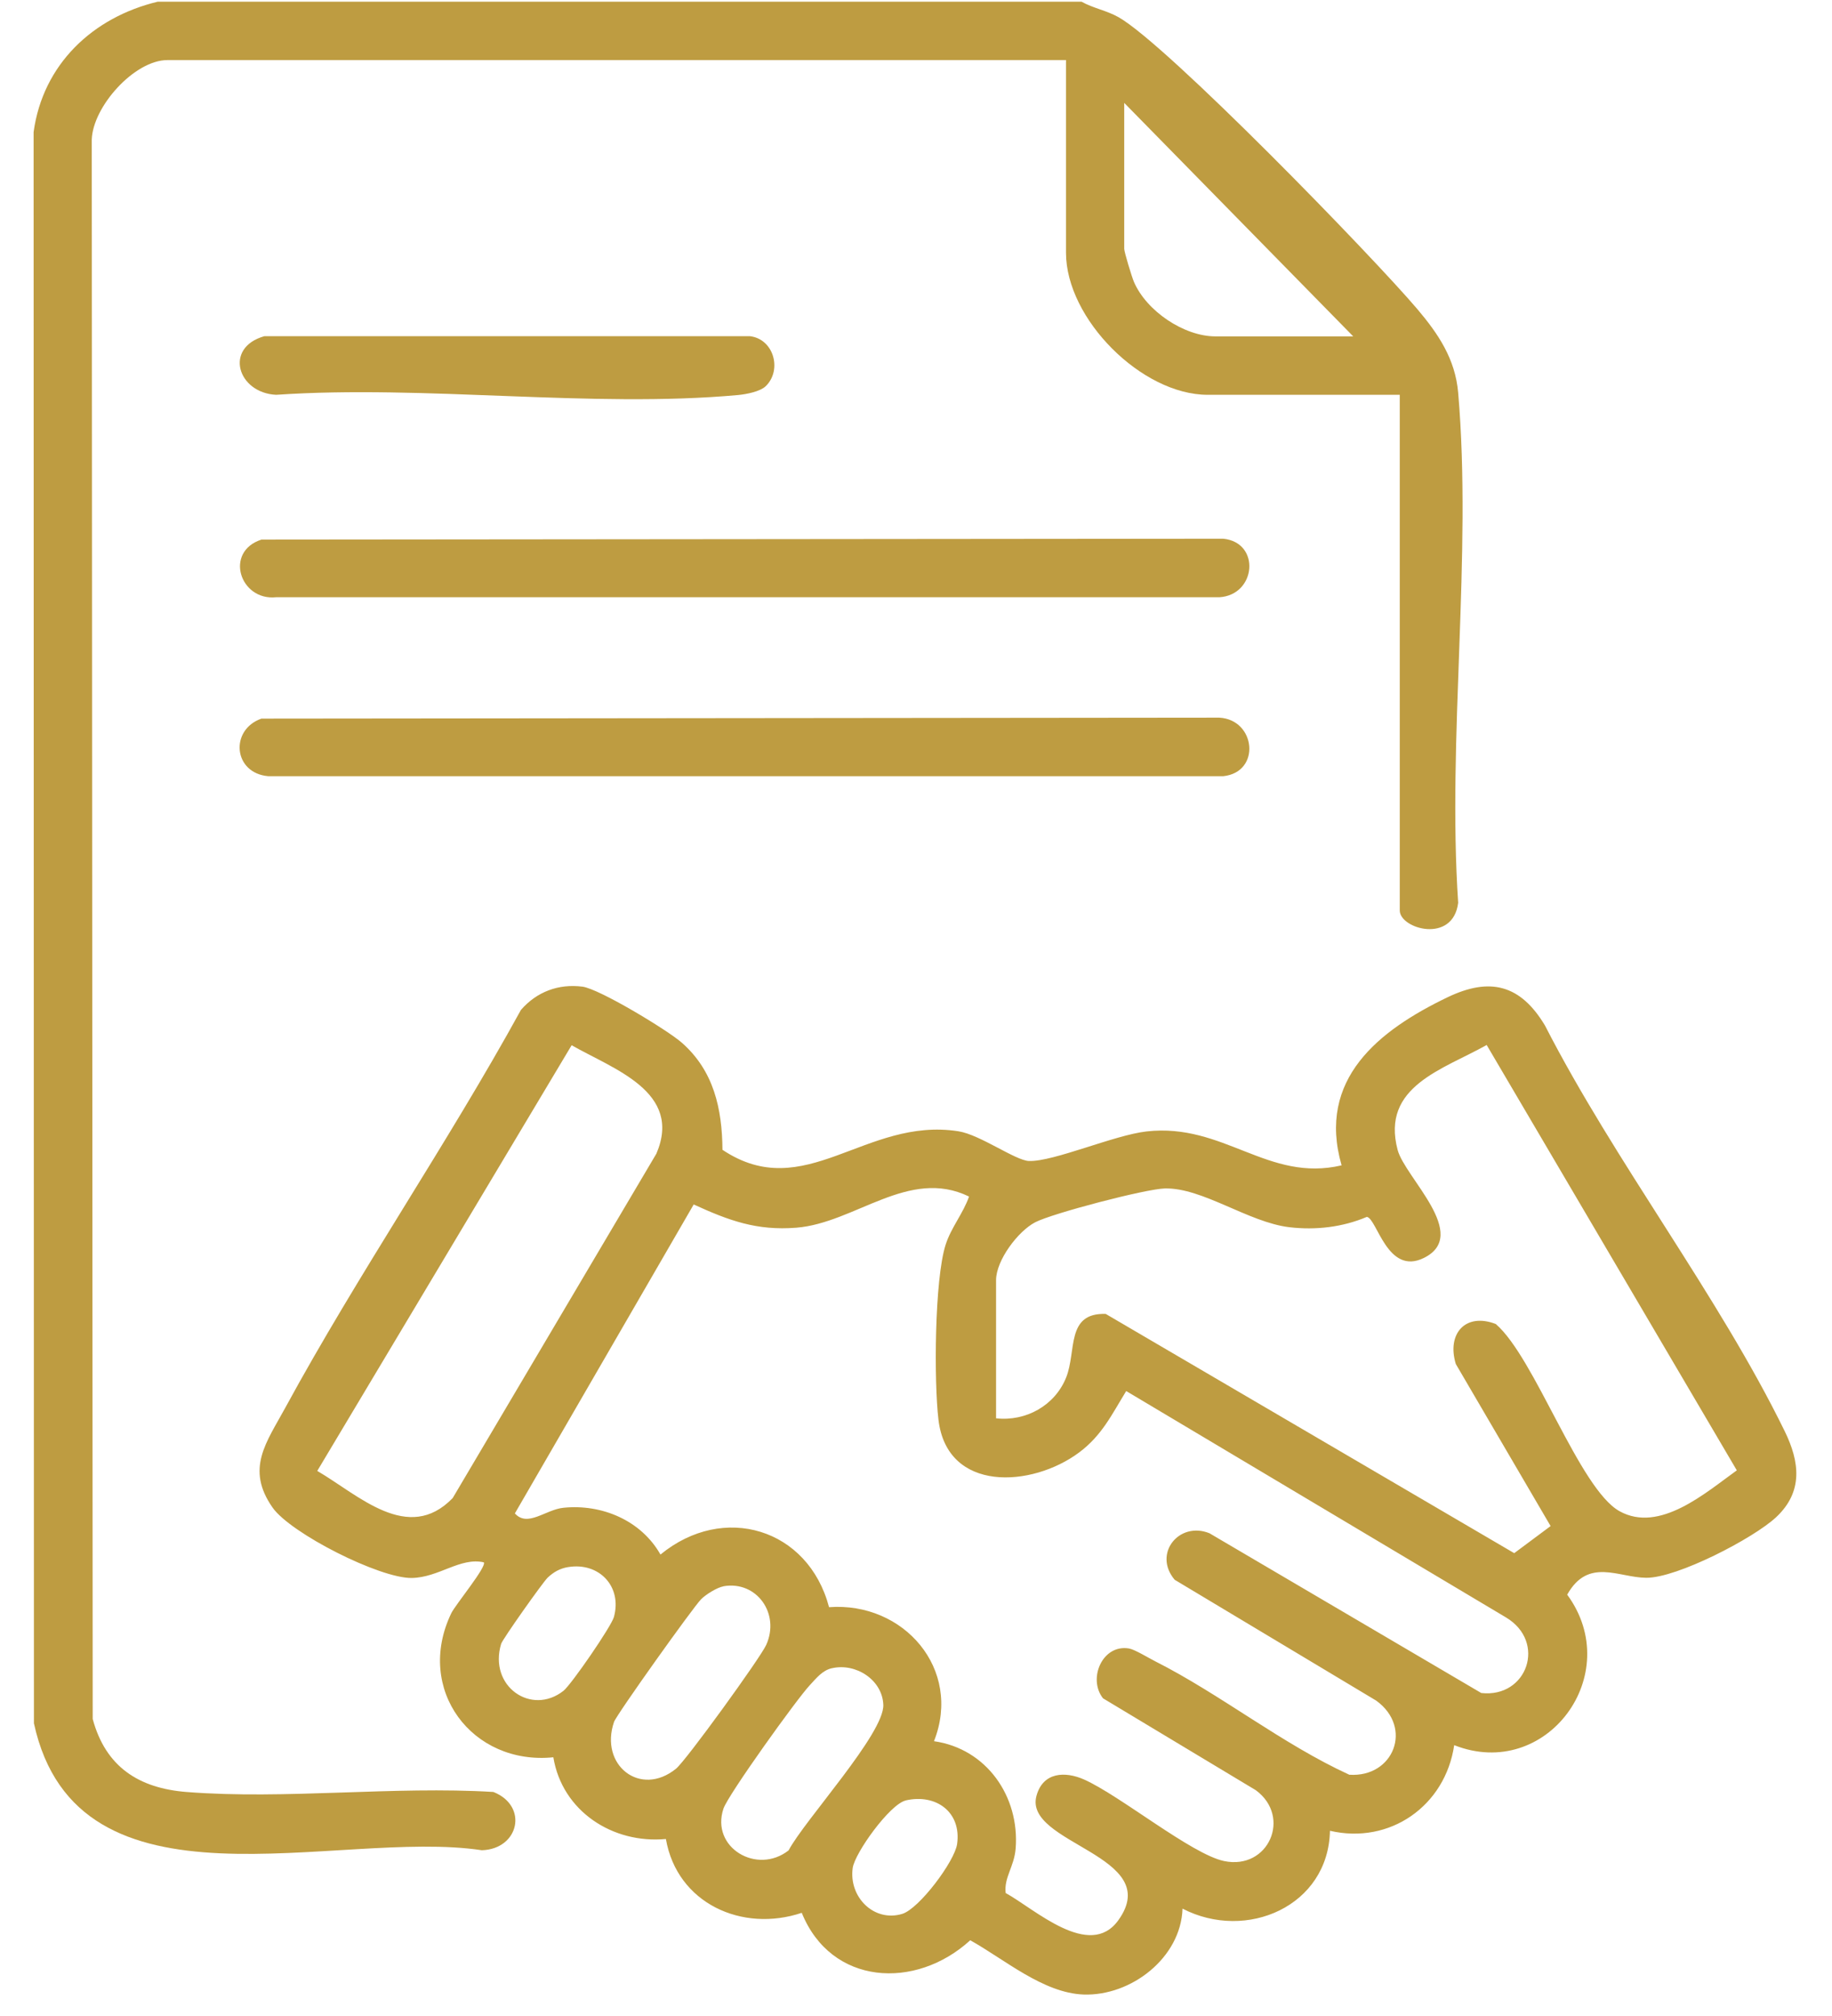
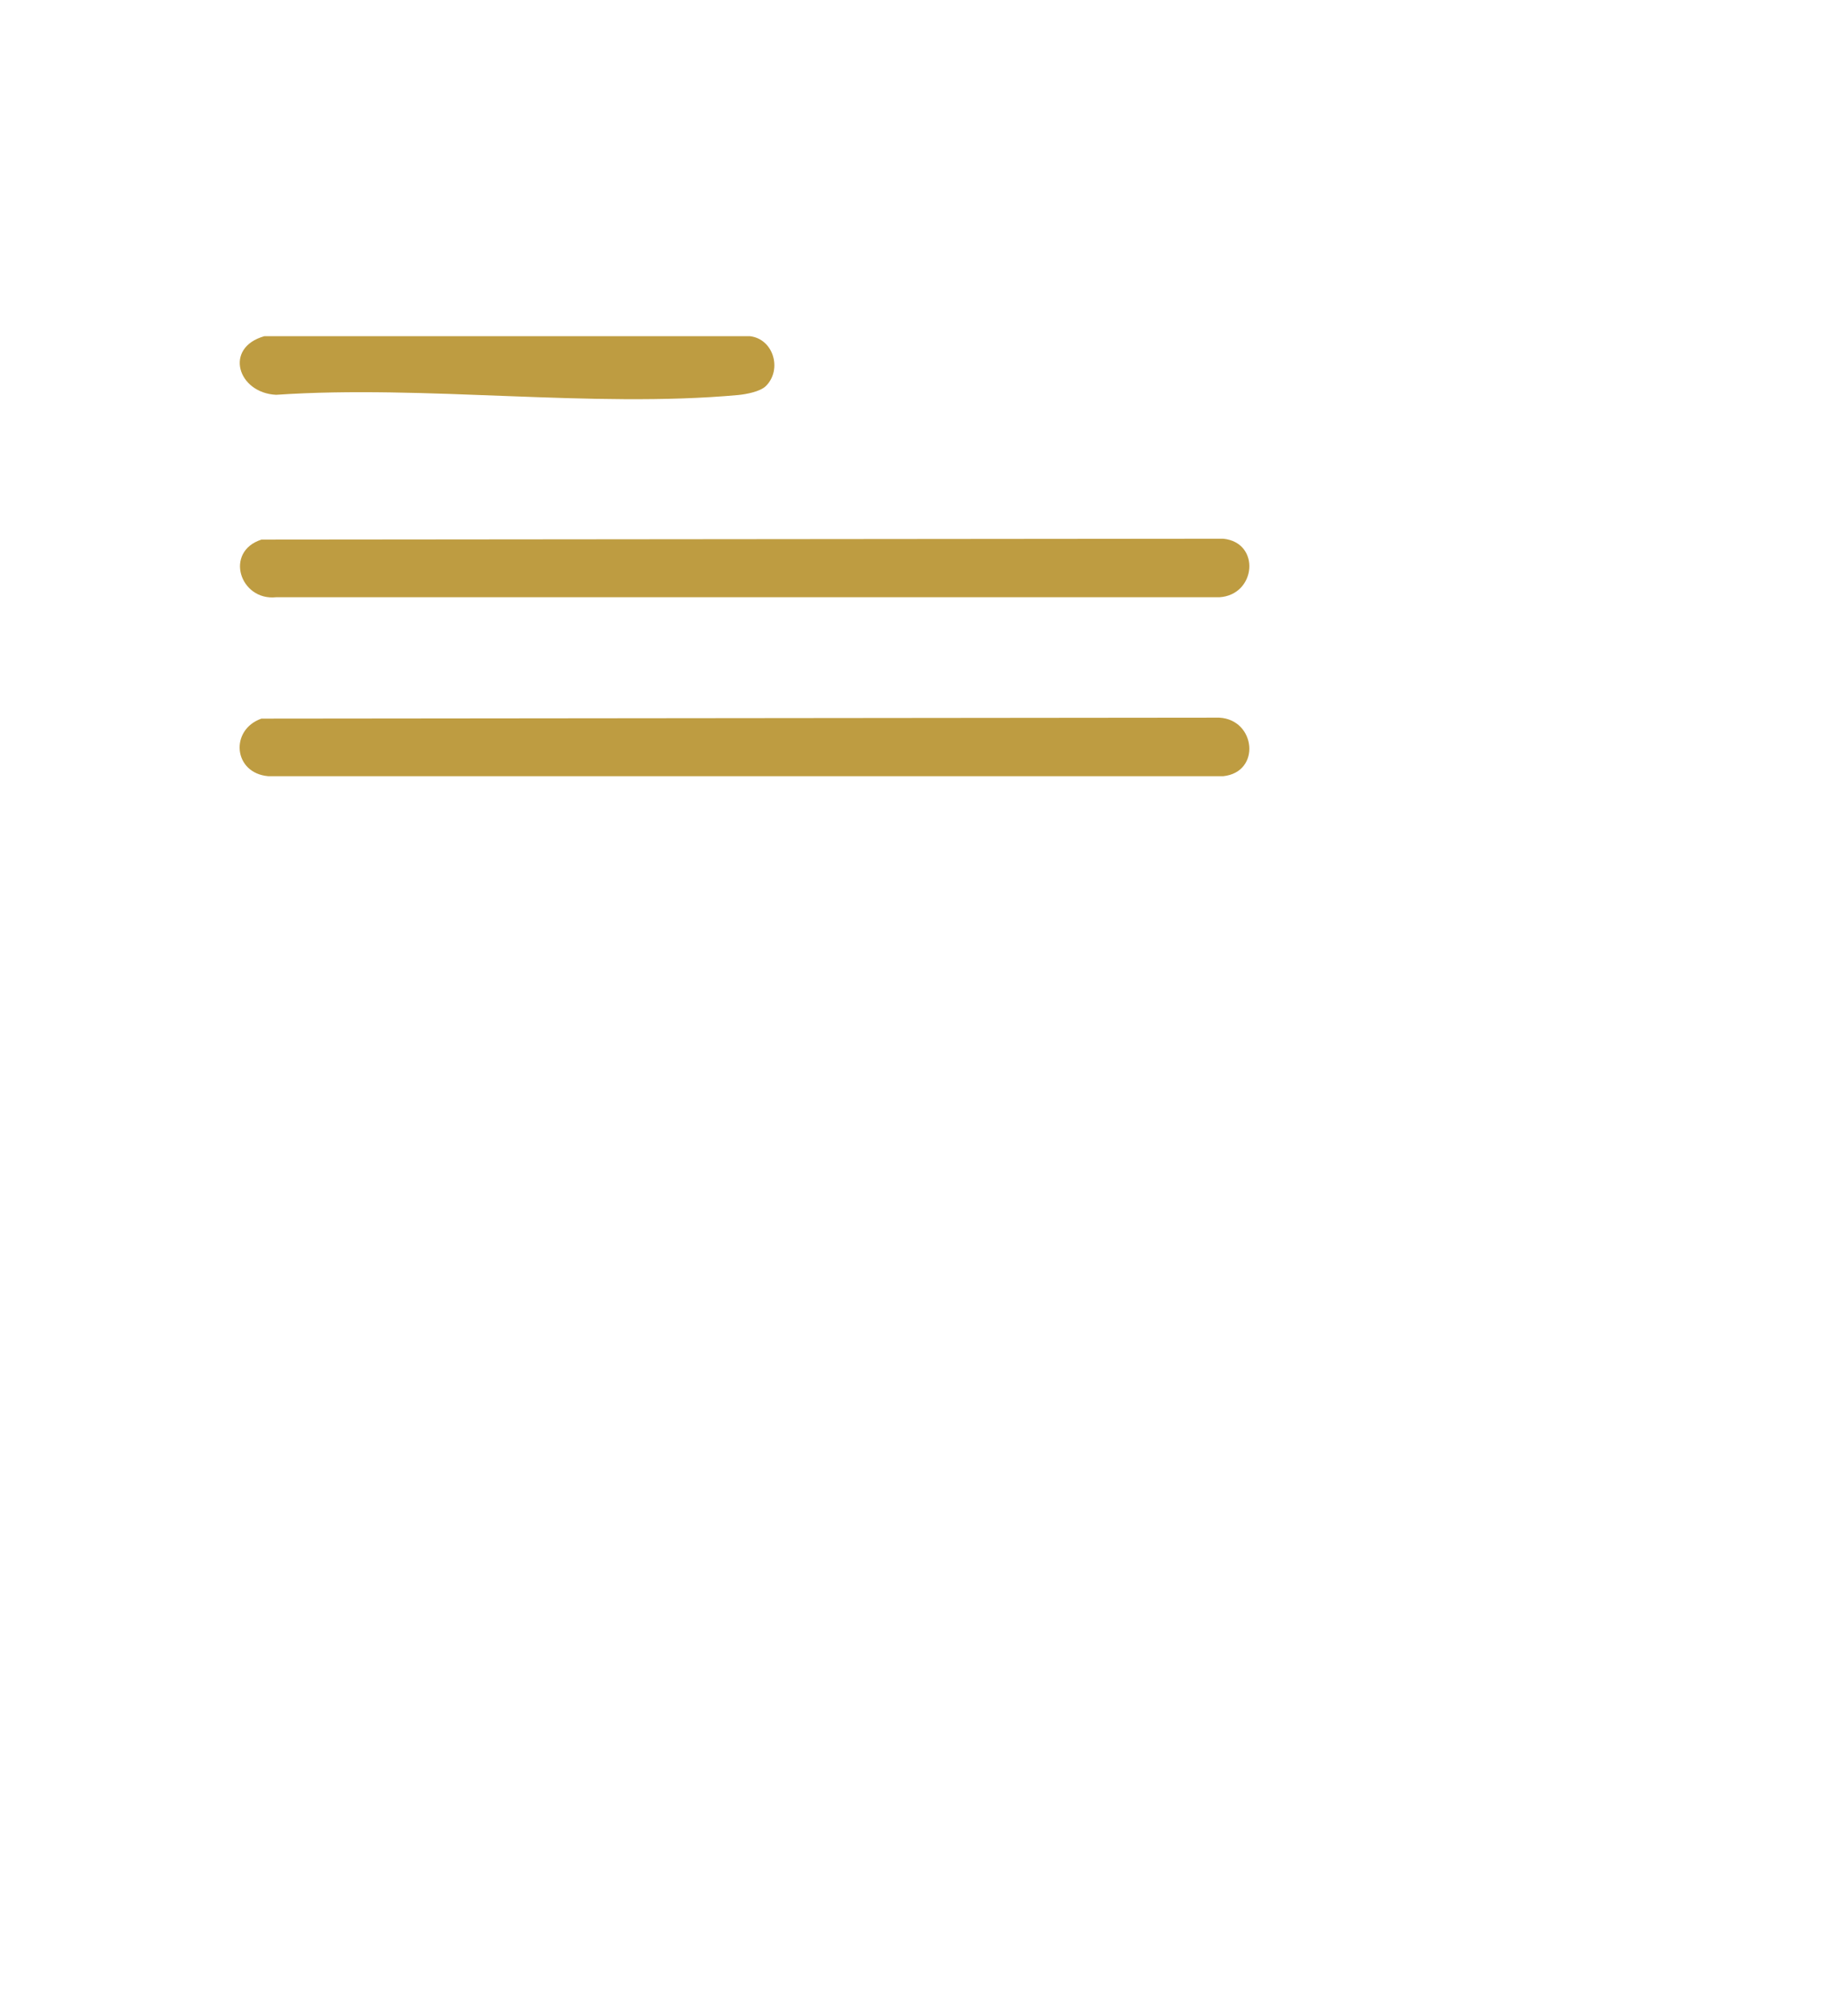
<svg xmlns="http://www.w3.org/2000/svg" width="50" height="55" viewBox="0 0 50 55" fill="none">
-   <path d="M29.517 0.046C29.837 0.225 30.201 0.285 30.526 0.468C31.851 1.215 37.479 7.014 38.682 8.432C39.256 9.11 39.718 9.794 39.797 10.713C40.18 15.152 39.498 20.132 39.797 24.63C39.657 25.758 38.203 25.341 38.203 24.839V10.771H32.96C31.16 10.771 29.094 8.699 29.094 6.896V1.639H4.57C3.672 1.639 2.53 2.906 2.504 3.815L2.53 46.896C2.882 48.201 3.785 48.787 5.096 48.889C7.786 49.1 10.746 48.722 13.466 48.888C14.43 49.272 14.164 50.447 13.151 50.478C9.2 49.879 2.112 52.454 0.926 47.015L0.917 3.604C1.17 1.753 2.535 0.47 4.306 0.046H29.517ZM36.933 9.177L30.683 2.807V6.788C30.683 6.876 30.891 7.558 30.948 7.69C31.289 8.484 32.313 9.177 33.172 9.177H36.933Z" fill="#BE9C41" />
-   <path d="M36.615 31.79C35.939 29.443 37.627 28.11 39.508 27.207C40.669 26.65 41.501 26.866 42.167 27.979C44.072 31.698 46.892 35.329 48.71 39.047C49.116 39.878 49.222 40.696 48.473 41.394C47.855 41.97 45.773 43.05 44.931 43.045C44.175 43.041 43.347 42.482 42.773 43.505C44.368 45.679 42.207 48.604 39.689 47.611C39.443 49.273 37.93 50.327 36.298 49.947C36.255 52.002 34.019 52.974 32.274 52.071C32.23 53.411 30.87 54.461 29.571 54.414C28.47 54.373 27.411 53.451 26.48 52.934C24.99 54.296 22.685 54.17 21.882 52.185C20.259 52.73 18.48 51.932 18.174 50.171C16.725 50.307 15.345 49.415 15.102 47.942C12.884 48.166 11.318 46.088 12.316 44.013C12.426 43.784 13.293 42.737 13.204 42.623C12.562 42.478 11.977 43.037 11.24 43.05C10.364 43.065 7.931 41.831 7.439 41.129C6.696 40.068 7.273 39.35 7.784 38.41C9.778 34.746 12.204 31.217 14.218 27.552C14.648 27.058 15.242 26.834 15.897 26.918C16.357 26.978 18.215 28.101 18.609 28.447C19.481 29.214 19.709 30.247 19.718 31.369C21.967 32.87 23.613 30.465 26.156 30.863C26.75 30.955 27.715 31.663 28.085 31.674C28.761 31.694 30.41 30.966 31.296 30.867C33.403 30.631 34.607 32.265 36.617 31.792L36.615 31.79ZM15.602 28.515L8.659 40.129C9.79 40.79 11.138 42.126 12.355 40.87L17.915 31.473C18.637 29.783 16.742 29.169 15.6 28.515H15.602ZM27.186 38.694C27.996 38.784 28.788 38.349 29.097 37.583C29.387 36.862 29.085 35.811 30.178 35.846L41.327 42.373L42.32 41.634L39.733 37.213C39.48 36.385 39.998 35.803 40.823 36.121C41.89 37.037 43.103 40.618 44.201 41.228C45.299 41.838 46.564 40.712 47.402 40.114L40.575 28.509C39.389 29.178 37.684 29.634 38.145 31.372C38.346 32.128 40.135 33.687 38.863 34.318C37.864 34.813 37.582 33.24 37.305 33.199C36.644 33.48 35.909 33.565 35.193 33.481C34.074 33.349 32.824 32.4 31.793 32.423C31.276 32.434 28.726 33.101 28.255 33.345C27.783 33.589 27.185 34.386 27.185 34.926V38.695L27.186 38.694ZM26.445 32.643C24.803 31.844 23.337 33.366 21.735 33.494C20.651 33.58 19.89 33.298 18.933 32.86L14.052 41.289C14.4 41.675 14.886 41.186 15.375 41.135C16.427 41.026 17.501 41.482 18.026 42.411C19.745 40.998 22.059 41.695 22.627 43.847C24.663 43.694 26.268 45.536 25.491 47.503C26.927 47.708 27.83 49.011 27.72 50.429C27.681 50.927 27.398 51.22 27.447 51.645C28.233 52.075 29.736 53.479 30.522 52.388C31.798 50.615 27.922 50.309 28.289 48.99C28.468 48.342 29.073 48.319 29.589 48.549C30.577 48.99 32.523 50.588 33.409 50.773C34.623 51.025 35.258 49.566 34.276 48.841L30.104 46.333C29.681 45.797 30.09 44.848 30.816 44.974C30.977 45.003 31.35 45.234 31.534 45.326C33.311 46.224 34.995 47.58 36.826 48.418C38.036 48.499 38.575 47.133 37.562 46.397L32.06 43.099C31.457 42.386 32.183 41.494 33.01 41.83L40.427 46.188C41.683 46.33 42.218 44.791 41.1 44.125L30.737 37.95C30.342 38.593 30.075 39.162 29.449 39.628C28.166 40.584 25.849 40.73 25.613 38.732C25.489 37.692 25.504 34.915 25.808 33.96C25.956 33.492 26.29 33.101 26.449 32.64L26.445 32.643ZM15.508 42.752C15.285 42.789 15.111 42.886 14.946 43.042C14.816 43.167 13.715 44.72 13.677 44.848C13.329 46.005 14.502 46.818 15.378 46.129C15.59 45.962 16.687 44.369 16.756 44.113C16.984 43.281 16.349 42.615 15.508 42.753V42.752ZM19.745 43.278C19.571 43.309 19.265 43.499 19.135 43.63C18.924 43.84 16.823 46.784 16.758 46.978C16.355 48.157 17.478 49.044 18.452 48.252C18.725 48.03 20.751 45.231 20.911 44.878C21.298 44.024 20.651 43.118 19.745 43.276V43.278ZM22.707 45.511C22.443 45.57 22.278 45.787 22.106 45.97C21.763 46.33 19.871 48.966 19.745 49.342C19.39 50.403 20.658 51.159 21.523 50.482C21.956 49.661 24.142 47.288 24.108 46.508C24.08 45.828 23.358 45.363 22.707 45.512V45.511ZM24.72 49.12C24.287 49.221 23.33 50.549 23.272 50.964C23.163 51.756 23.854 52.448 24.625 52.214C25.087 52.073 26.055 50.78 26.122 50.309C26.245 49.435 25.545 48.929 24.718 49.119L24.72 49.12Z" fill="#BE9C41" />
  <path d="M7.135 19.605L33.279 19.579C34.277 19.634 34.421 21.068 33.385 21.176H7.322C6.367 21.095 6.265 19.911 7.135 19.605Z" fill="#BE9C41" />
  <path d="M7.135 14.721L33.385 14.697C34.412 14.799 34.288 16.233 33.279 16.294H7.533C6.549 16.395 6.113 15.053 7.135 14.721Z" fill="#BE9C41" />
  <path d="M20.907 10.528C20.752 10.684 20.371 10.755 20.147 10.777C16.147 11.141 11.595 10.493 7.537 10.771C6.485 10.721 6.103 9.487 7.214 9.172H20.466C21.111 9.245 21.352 10.08 20.907 10.528Z" fill="#BE9C41" />
</svg>